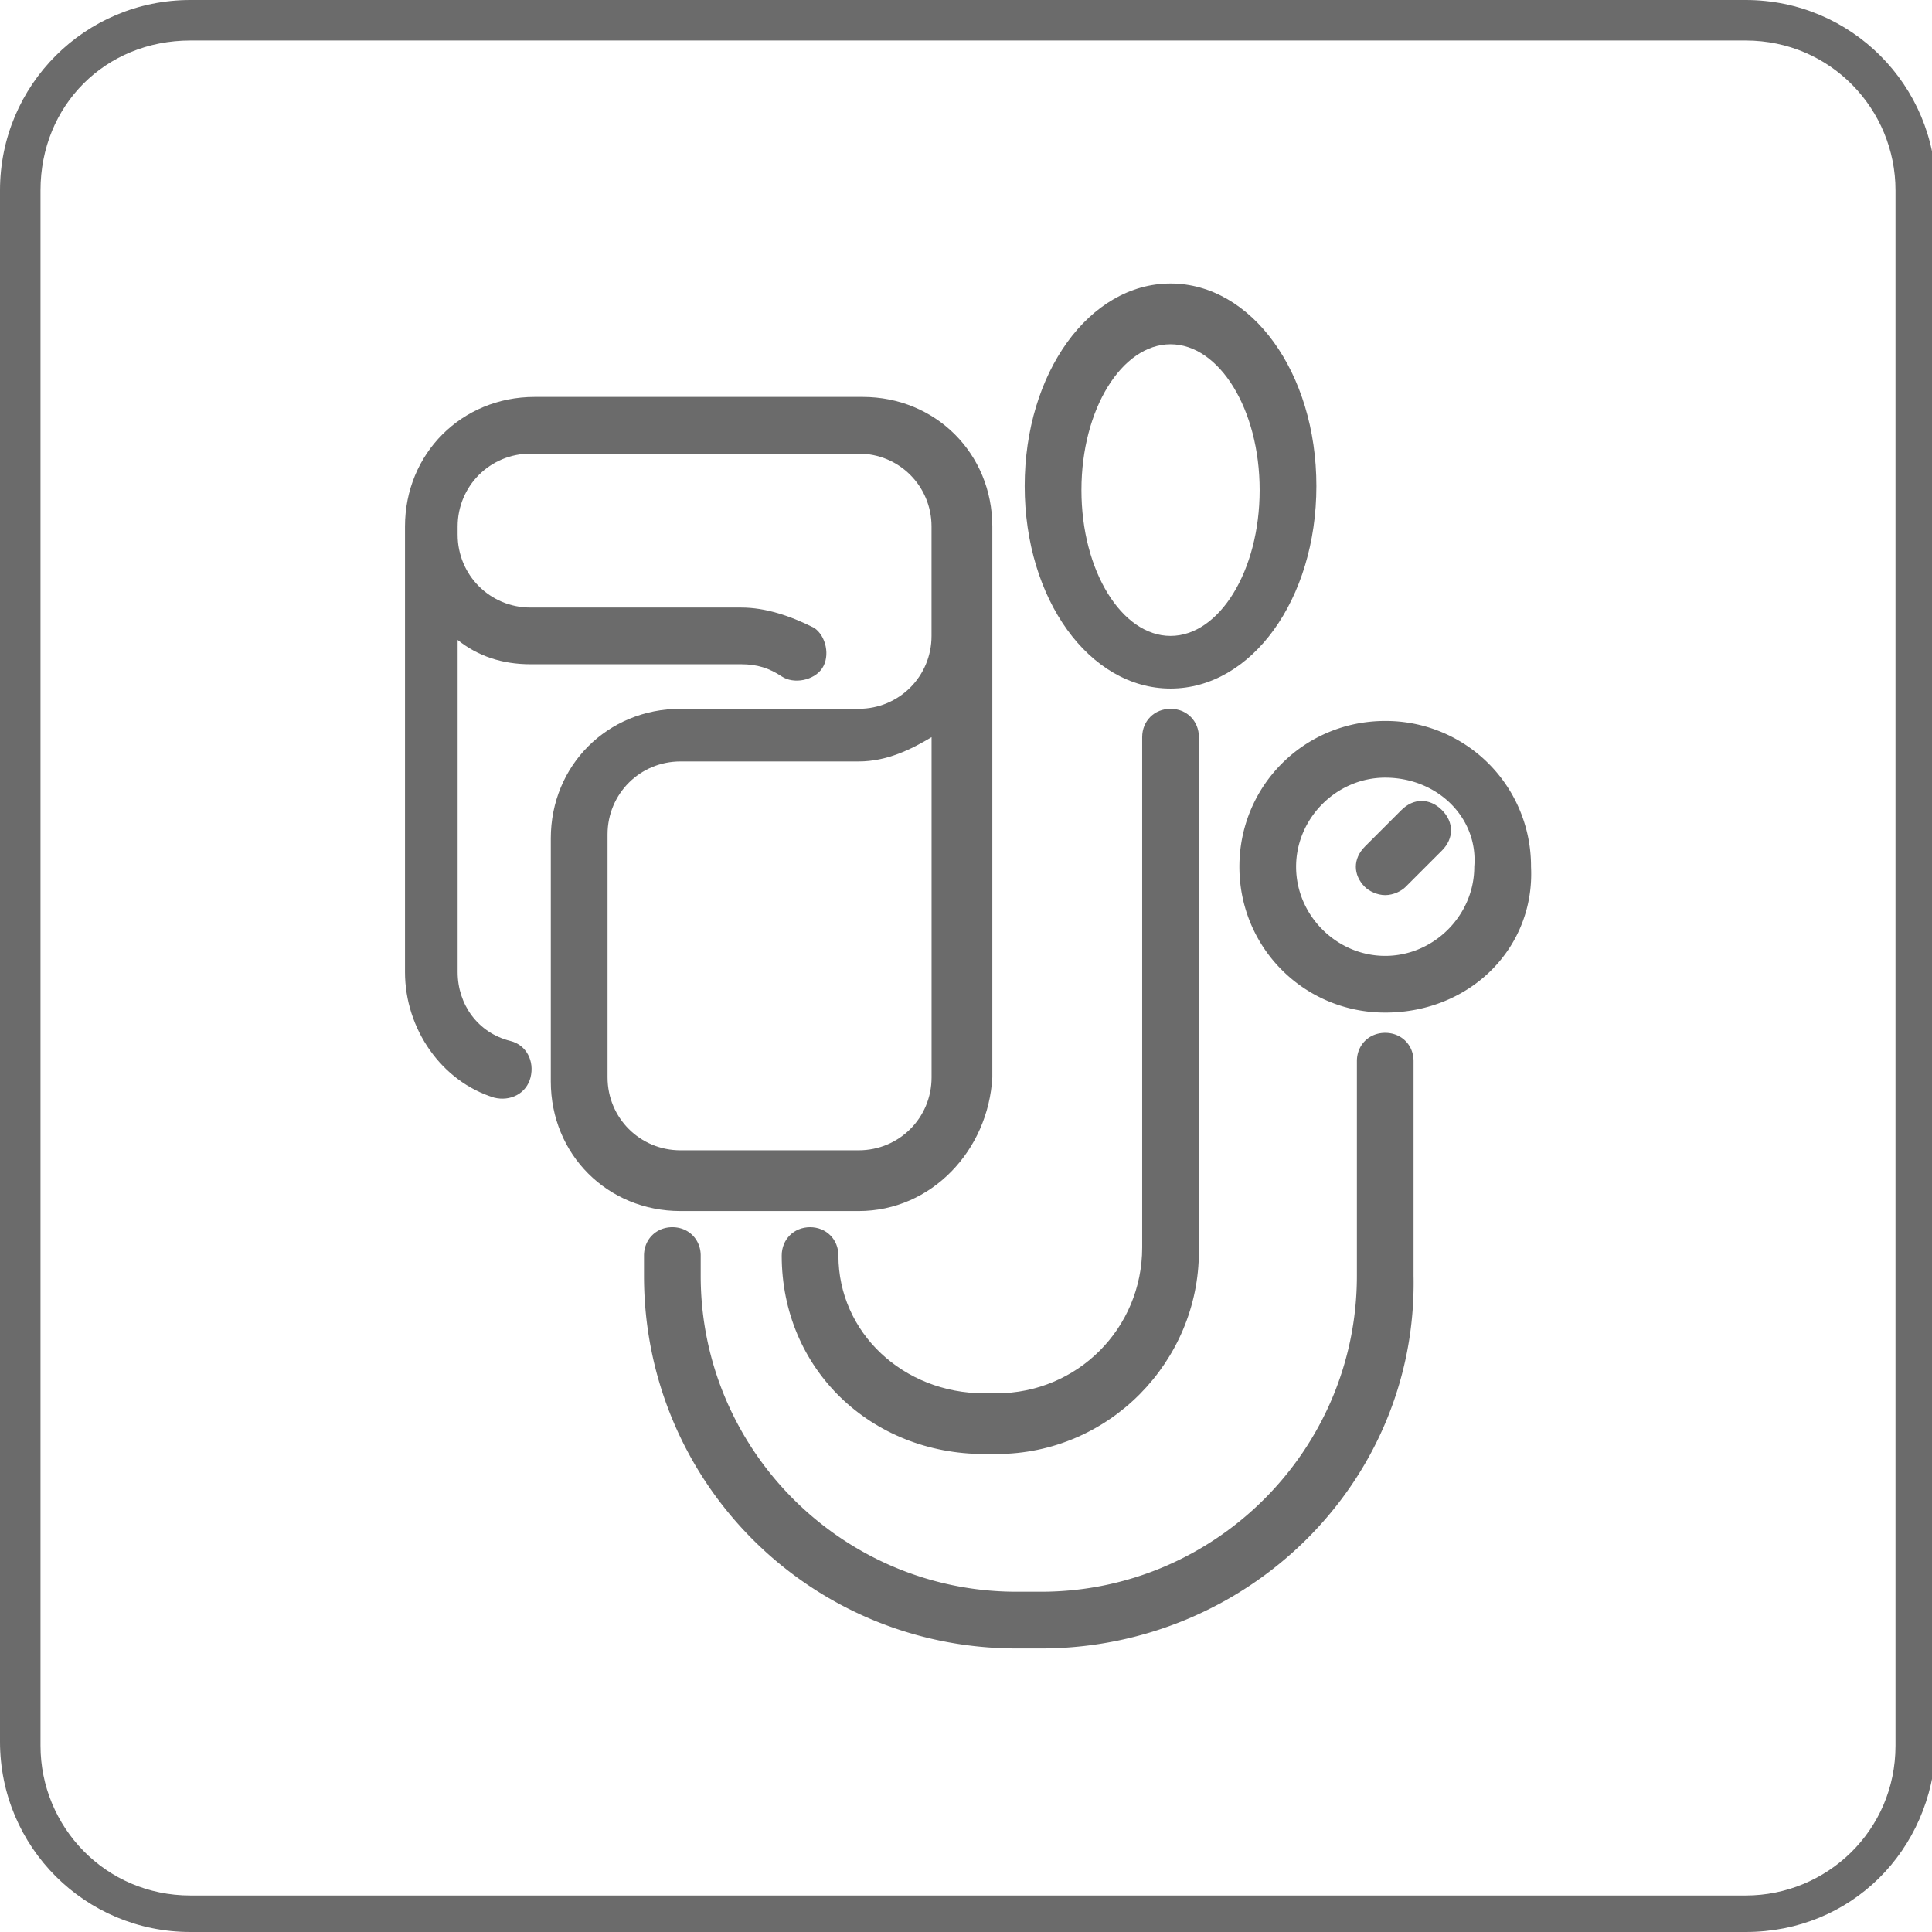
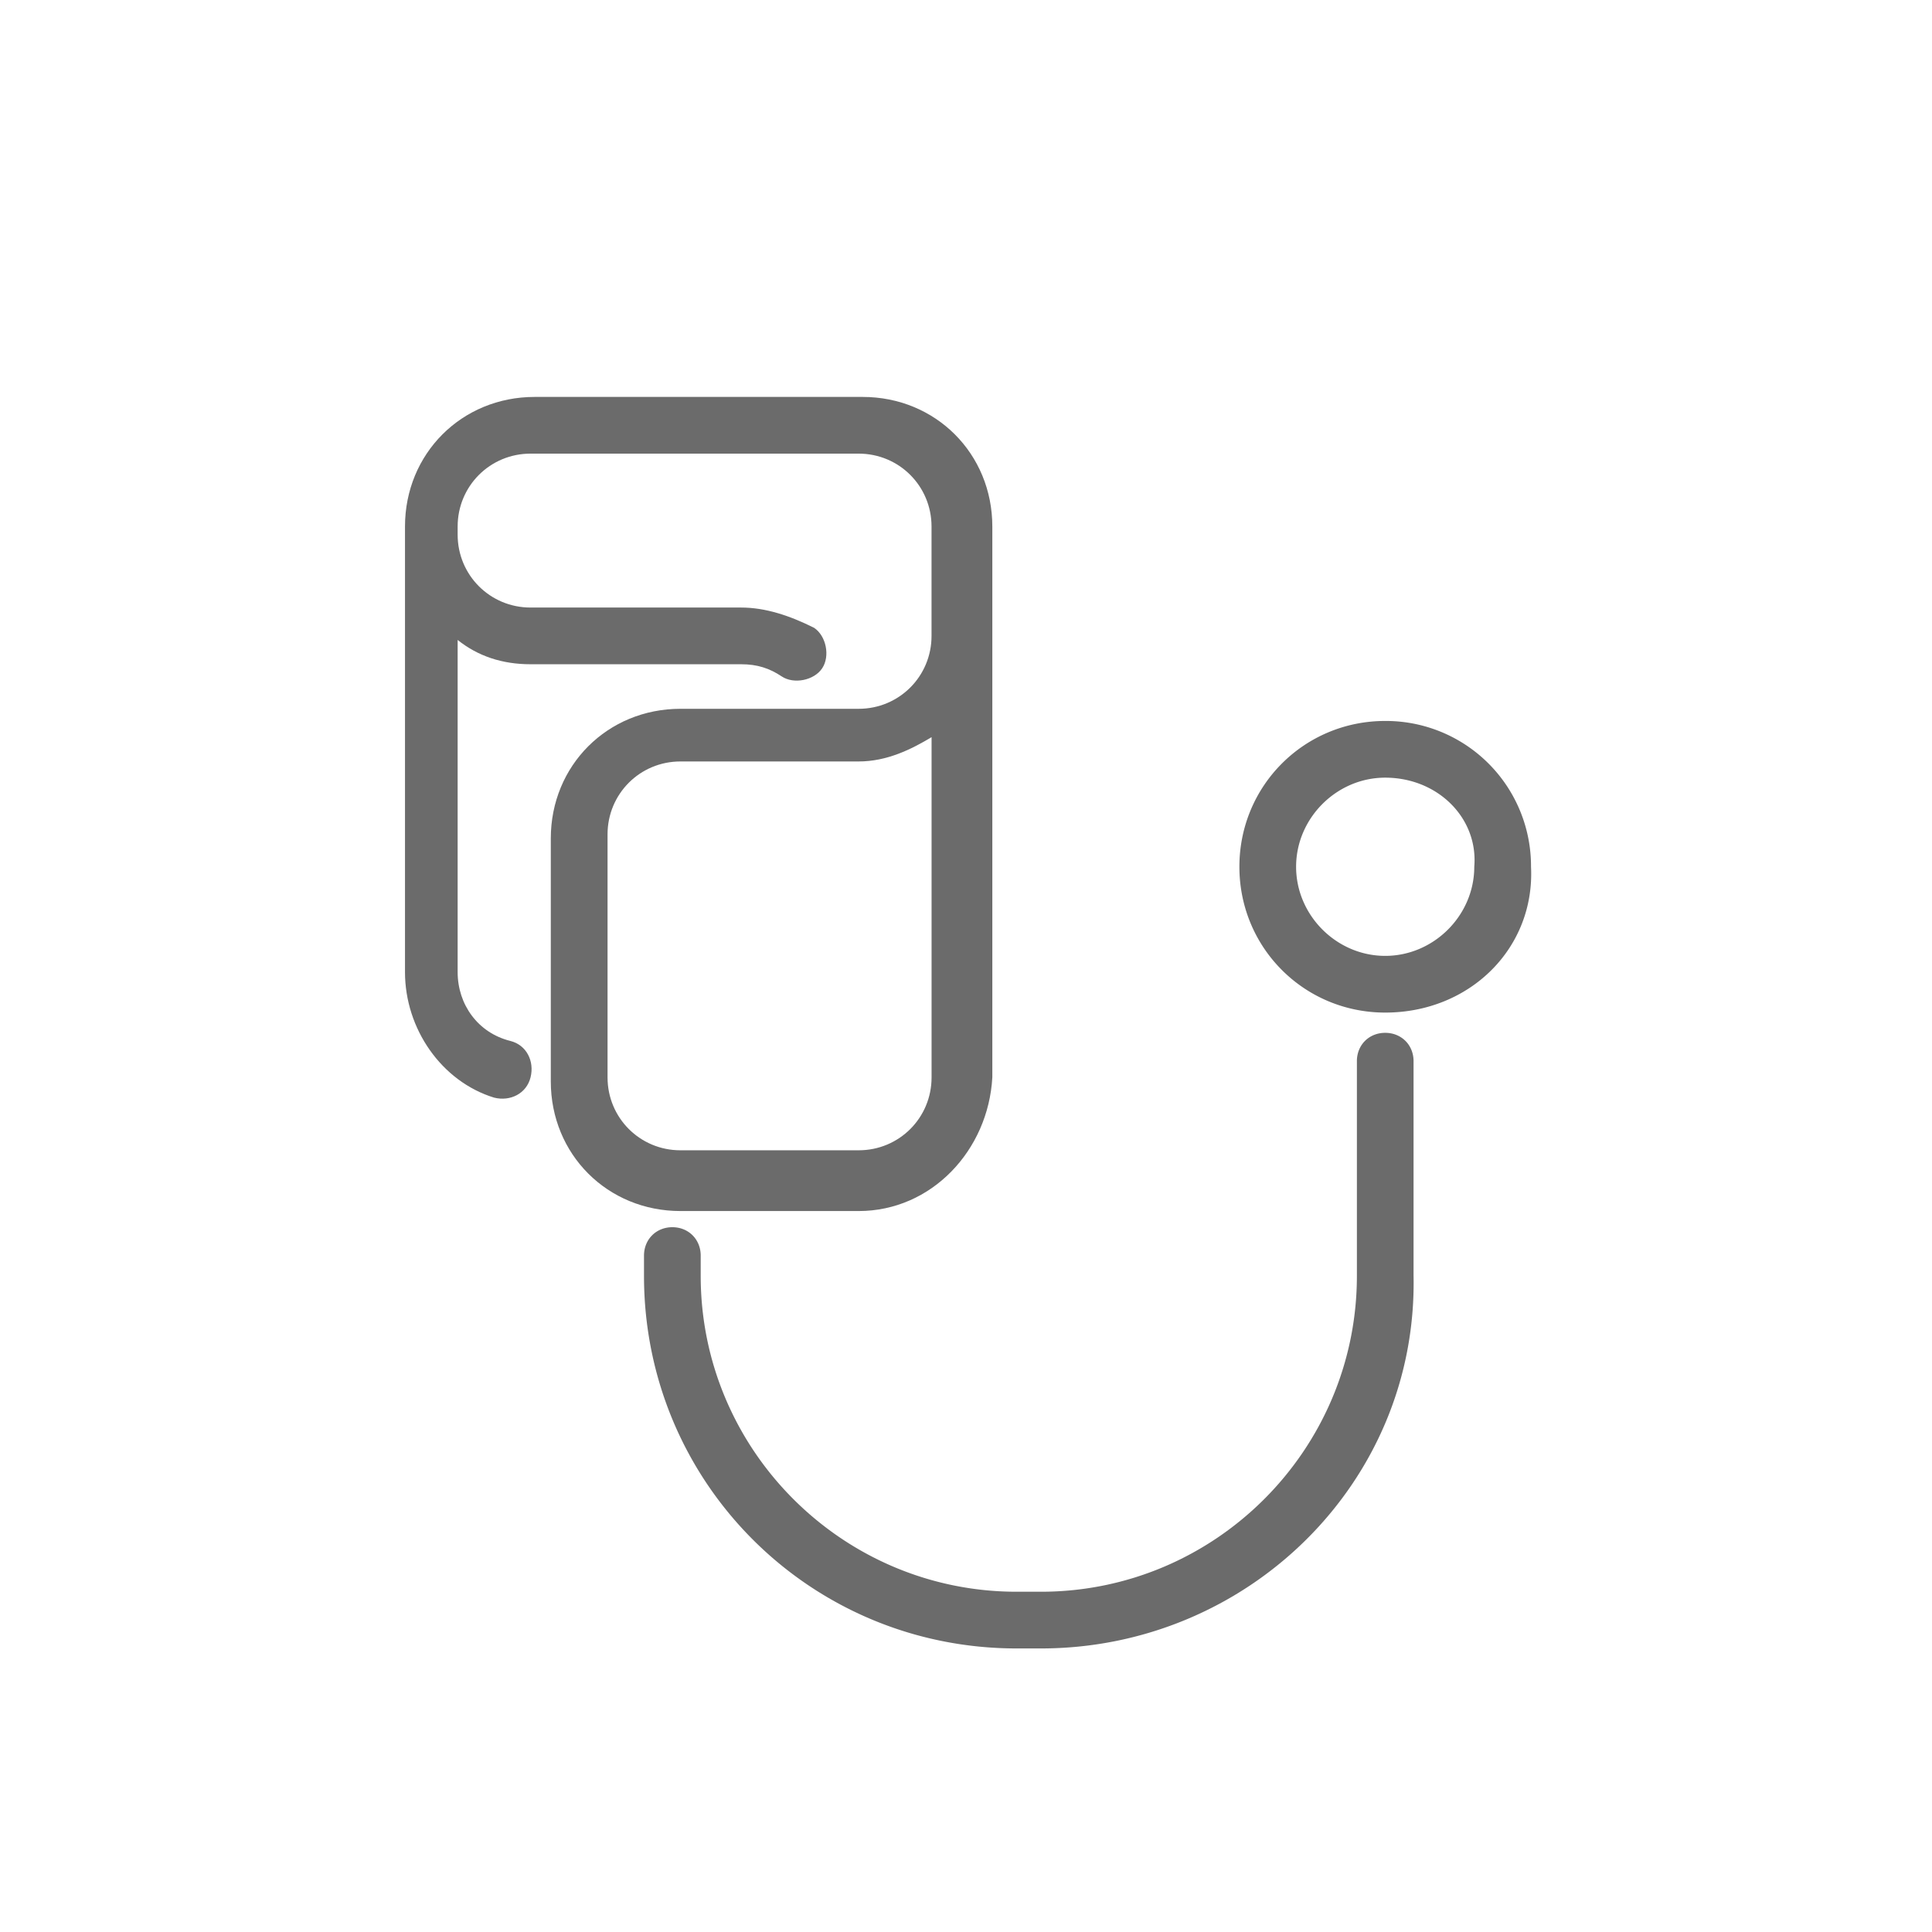
<svg xmlns="http://www.w3.org/2000/svg" width="47.7" height="47.7" viewBox="0 0 47.7 47.7" fill="#6b6b6b">
  <g>
-     <path d="M20.7 31c0-.4-.3-.701-.7-.701s-.7.301-.7.701c0 2.799 2.2 4.899 5 4.899h.3c2.8 0 5-2.3 5-5V18.2c0-.4-.301-.7-.7-.7s-.7.3-.7.7v12.599c0 2-1.6 3.601-3.6 3.601h-.3c-2 0-3.6-1.5-3.6-3.4zm8.2-14c2 0 3.601-2.2 3.601-5S30.9 7 28.9 7s-3.601 2.2-3.601 5 1.601 5 3.601 5zm0-8.5c1.2 0 2.2 1.6 2.2 3.6s-1 3.6-2.2 3.6-2.2-1.6-2.2-3.6 1-3.6 2.2-3.6zM34.6 20l-.9.9c-.3.3-.3.7 0 1 .1.1.301.2.5.2.2 0 .4-.1.5-.2l.9-.9c.3-.3.3-.7 0-1-.301-.3-.7-.3-1 0z" />
    <path d="M34.2 17.8c-2 0-3.6 1.6-3.6 3.6s1.6 3.6 3.6 3.6c2.1 0 3.7-1.601 3.6-3.601a3.585 3.585 0 0 0-3.6-3.599zm0 5.8c-1.2 0-2.2-1-2.2-2.2 0-1.2 1-2.2 2.199-2.2 1.301 0 2.301 1 2.2 2.2.001 1.2-.999 2.2-2.199 2.2zm0 1.9c-.4 0-.699.299-.699.699V31.5c0 4.299-3.5 7.799-7.801 7.799h-.6c-4.3 0-7.8-3.5-7.8-7.799V31c0-.4-.3-.701-.7-.701s-.7.301-.7.701v.5c0 5.1 4.1 9.199 9.2 9.199h.6c5.1 0 9.301-4.1 9.2-9.199v-5.3c0-.401-.3-.7-.7-.7z" />
    <path d="M21.2 29.9c1.8 0 3.2-1.5 3.3-3.3V13c0-1.8-1.4-3.2-3.201-3.2h-8.1c-1.8 0-3.2 1.4-3.2 3.2v11c0 1.4.9 2.7 2.2 3.1.4.1.8-.1.9-.5s-.1-.801-.5-.9c-.8-.199-1.3-.9-1.3-1.7v-8.2c.5.4 1.1.6 1.8.6h5.2c.4 0 .7.1 1 .3.3.2.8.1 1-.2.2-.3.1-.8-.2-1-.6-.3-1.2-.5-1.8-.5h-5.2c-1 0-1.8-.8-1.8-1.8V13c0-1 .8-1.8 1.8-1.8h8.1c1 0 1.8.8 1.8 1.8v2.7c0 1-.8 1.8-1.8 1.8h-4.4c-1.8 0-3.2 1.4-3.2 3.2v6c0 1.801 1.4 3.2 3.2 3.2H21.2zM15 26.6v-6c0-1 .8-1.8 1.8-1.8h4.4c.7 0 1.3-.3 1.8-.6v8.4c0 1-.8 1.8-1.8 1.8h-4.4c-1 0-1.8-.8-1.8-1.8z" />
  </g>
-   <path class="bdr" d="M43.1 47.7H4.7C2.1 47.7 0 45.6 0 43V4.7C0 2.1 2.1 0 4.7 0h38.4c2.6 0 4.699 2.1 4.699 4.7v38.4c-.099 2.6-2.099 4.6-4.699 4.6zM4.7 1C2.6 1 1 2.6 1 4.7v38.4c0 2 1.6 3.699 3.7 3.699h38.4c2 0 3.699-1.6 3.699-3.699V4.7c0-2-1.6-3.7-3.699-3.7H4.7z" />
</svg>